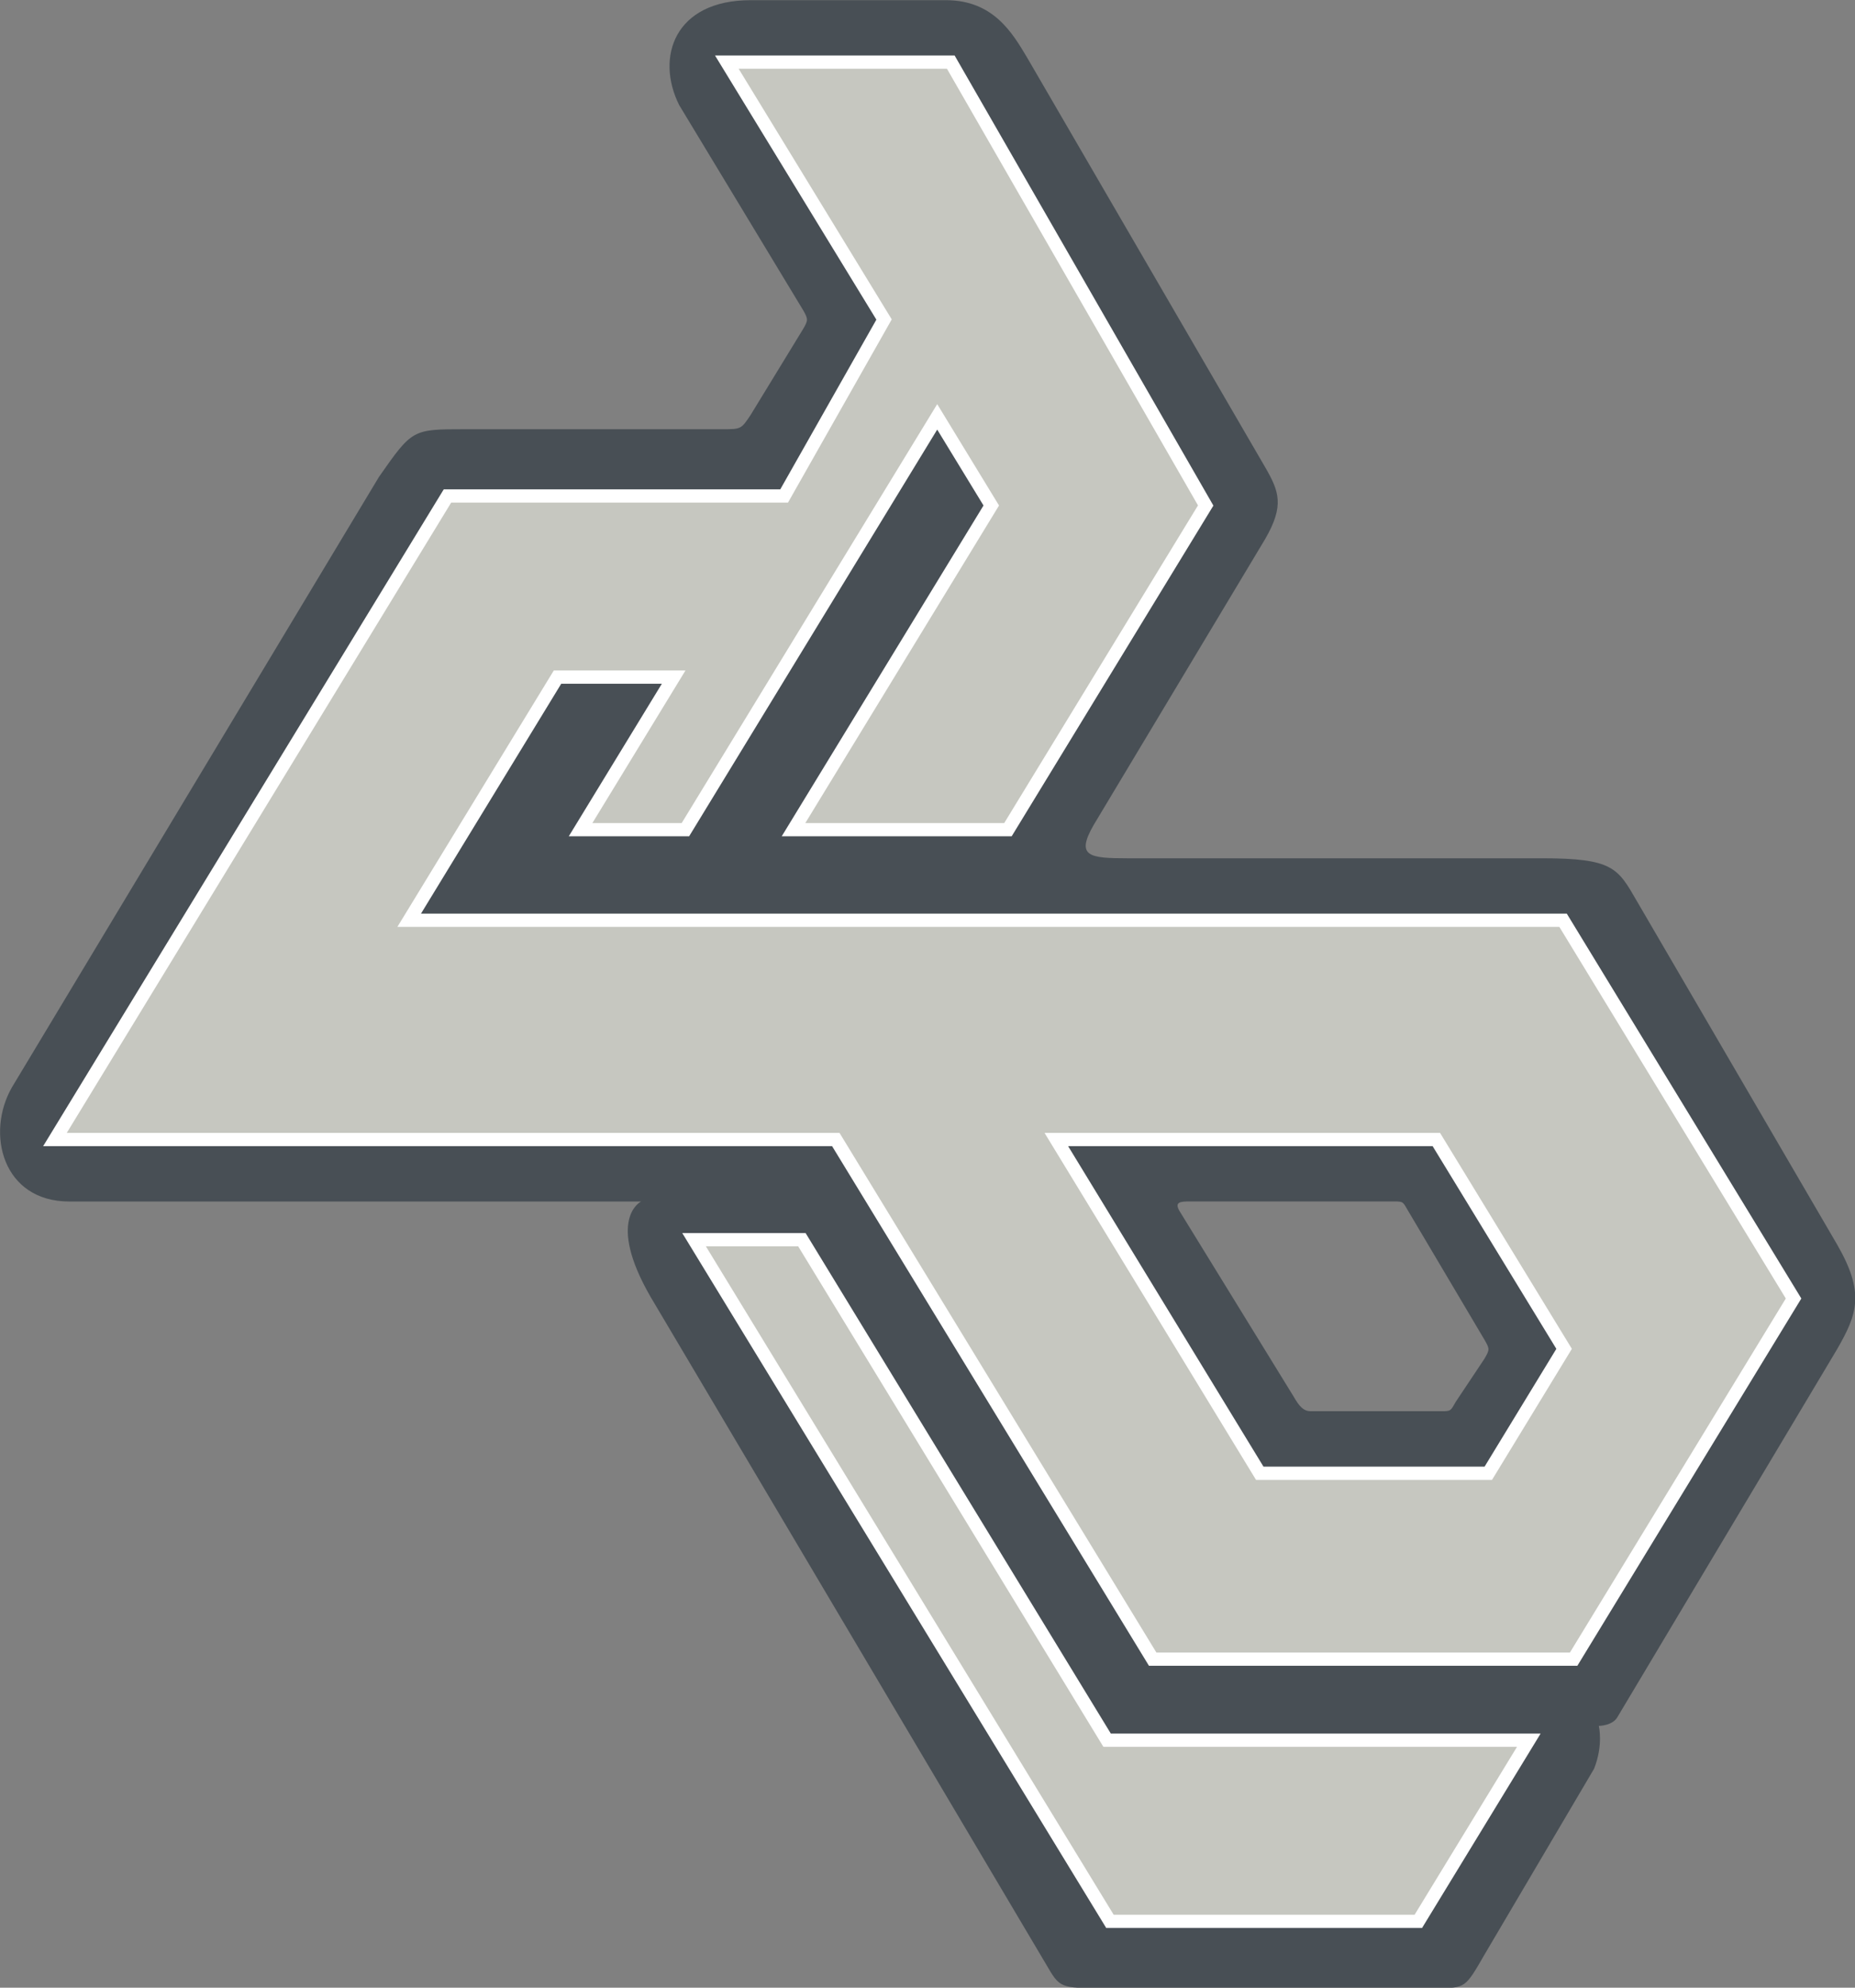
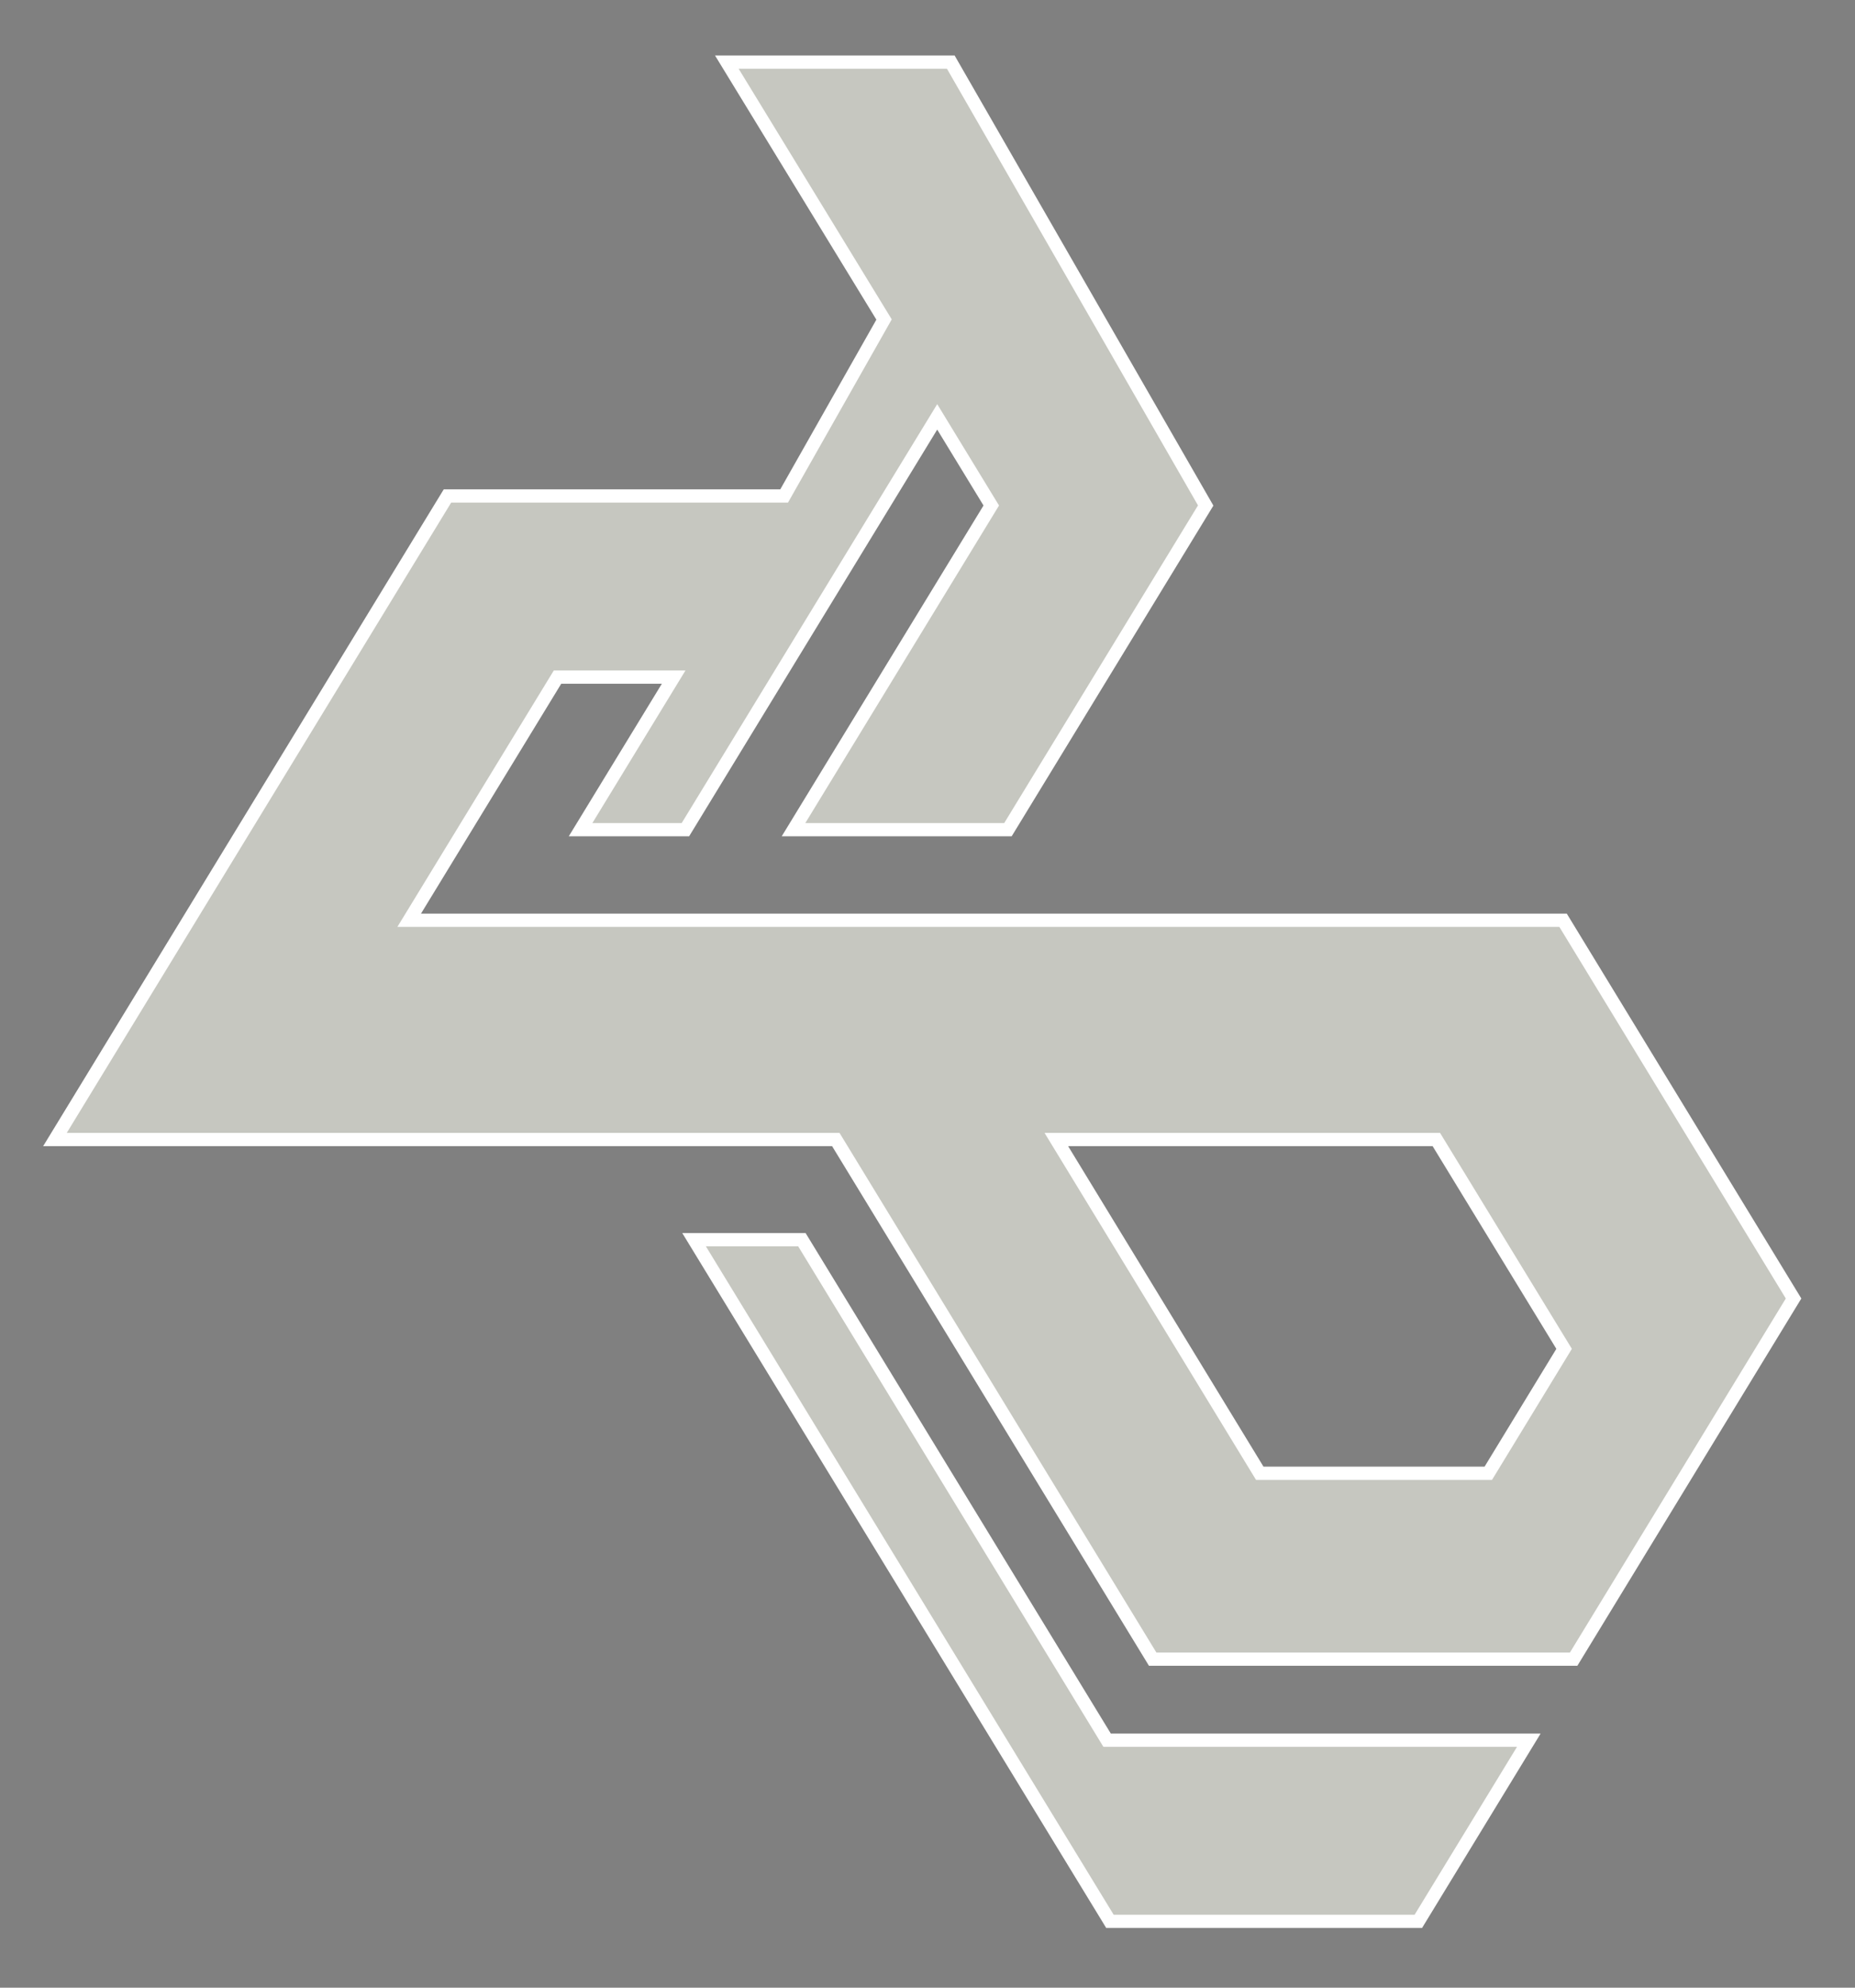
<svg xmlns="http://www.w3.org/2000/svg" version="1.0" width="560.202" height="600" id="svg2">
  <rect width="100%" height="100%" fill="#808080" stroke="none" />
  <defs id="defs4" />
  <g transform="translate(-125.481,-176.375)" id="layer1">
    <g transform="matrix(1.439,0,0,1.439,-55.067,-340.711)" id="g5252">
-       <path d="M 283,359.375 C 267,359.375 263,371.375 268,381.375 C 268,381.375 294,424.375 294,424.375 C 295.118,426.311 295.063,426.534 294,428.375 L 283,446.375 C 281,449.375 281,449.375 277,449.375 L 223,449.375 C 212,449.375 212,449.375 205,459.375 L 128,587.375 C 122.41,597.057 126,611.375 140,611.375 L 260,611.375 C 260,611.375 252.566,615.035 262,631.375 L 345,771.375 C 347.915,776.425 348,776.375 357,776.375 L 427,776.375 C 433,776.375 432.969,776.357 437,769.375 L 460,730.375 C 462,725.375 461,721.375 461,721.375 C 461,721.375 464,721.375 465,719.375 L 511,642.375 C 515.301,634.925 516.831,630.475 511,620.375 L 469,548.375 C 464.969,541.393 464,539.375 449,539.375 L 362,539.375 C 354,539.375 351.198,538.96 355,532.375 L 391,472.375 C 395.031,465.393 393.915,462.425 391,457.375 L 341,371.375 C 338,366.375 334,359.375 324,359.375 C 324,359.375 283,359.375 283,359.375 z M 375.156,611.362 L 418,611.362 C 420,611.362 419.882,611.426 421,613.362 L 437,640.362 C 438.118,642.299 438.118,642.426 437,644.362 L 431,653.362 C 429.882,655.299 430,655.362 428,655.362 L 400.562,655.362 C 398.991,655.362 398.118,654.299 397,652.362 L 373,613.362 C 371.912,611.478 373.156,611.362 375.156,611.362 z " style="opacity:1;fill:#484f55;fill-opacity:1;stroke:none;stroke-width:0.5;stroke-linecap:butt;stroke-linejoin:miter;stroke-miterlimit:4;stroke-dasharray:none;stroke-opacity:1" id="path2266" />
      <path d="M 278,372.362 L 311,426.362 L 290.031,463.375 L 219.375,463.375 L 137,598.375 L 300.875,598.375 L 367.375,707.375 L 455.719,707.375 L 501.875,631.719 L 453.5,552.375 L 211.344,552.375 L 242.469,501.375 L 266.844,501.375 L 247.312,533.375 L 269.312,533.375 L 322.156,446.781 L 333.5,465.375 L 292,533.375 L 337,533.375 L 378.5,465.375 L 325,372.362 L 278,372.362 z M 347.156,598.375 L 426.906,598.375 L 453.719,642.281 L 437.812,668.375 L 389.844,668.375 L 347.156,598.375 z M 271.125,619.375 L 358.406,762.375 L 423.125,762.375 L 446.312,724.375 L 357.812,724.375 L 293.75,619.375 L 271.125,619.375 z " style="opacity:1;fill:#c6c7c0;fill-opacity:1;stroke:#ffffff;stroke-width:2.78;stroke-linecap:butt;stroke-linejoin:miter;stroke-miterlimit:4;stroke-dasharray:none;stroke-opacity:1" id="rect4211" />
    </g>
  </g>
</svg>